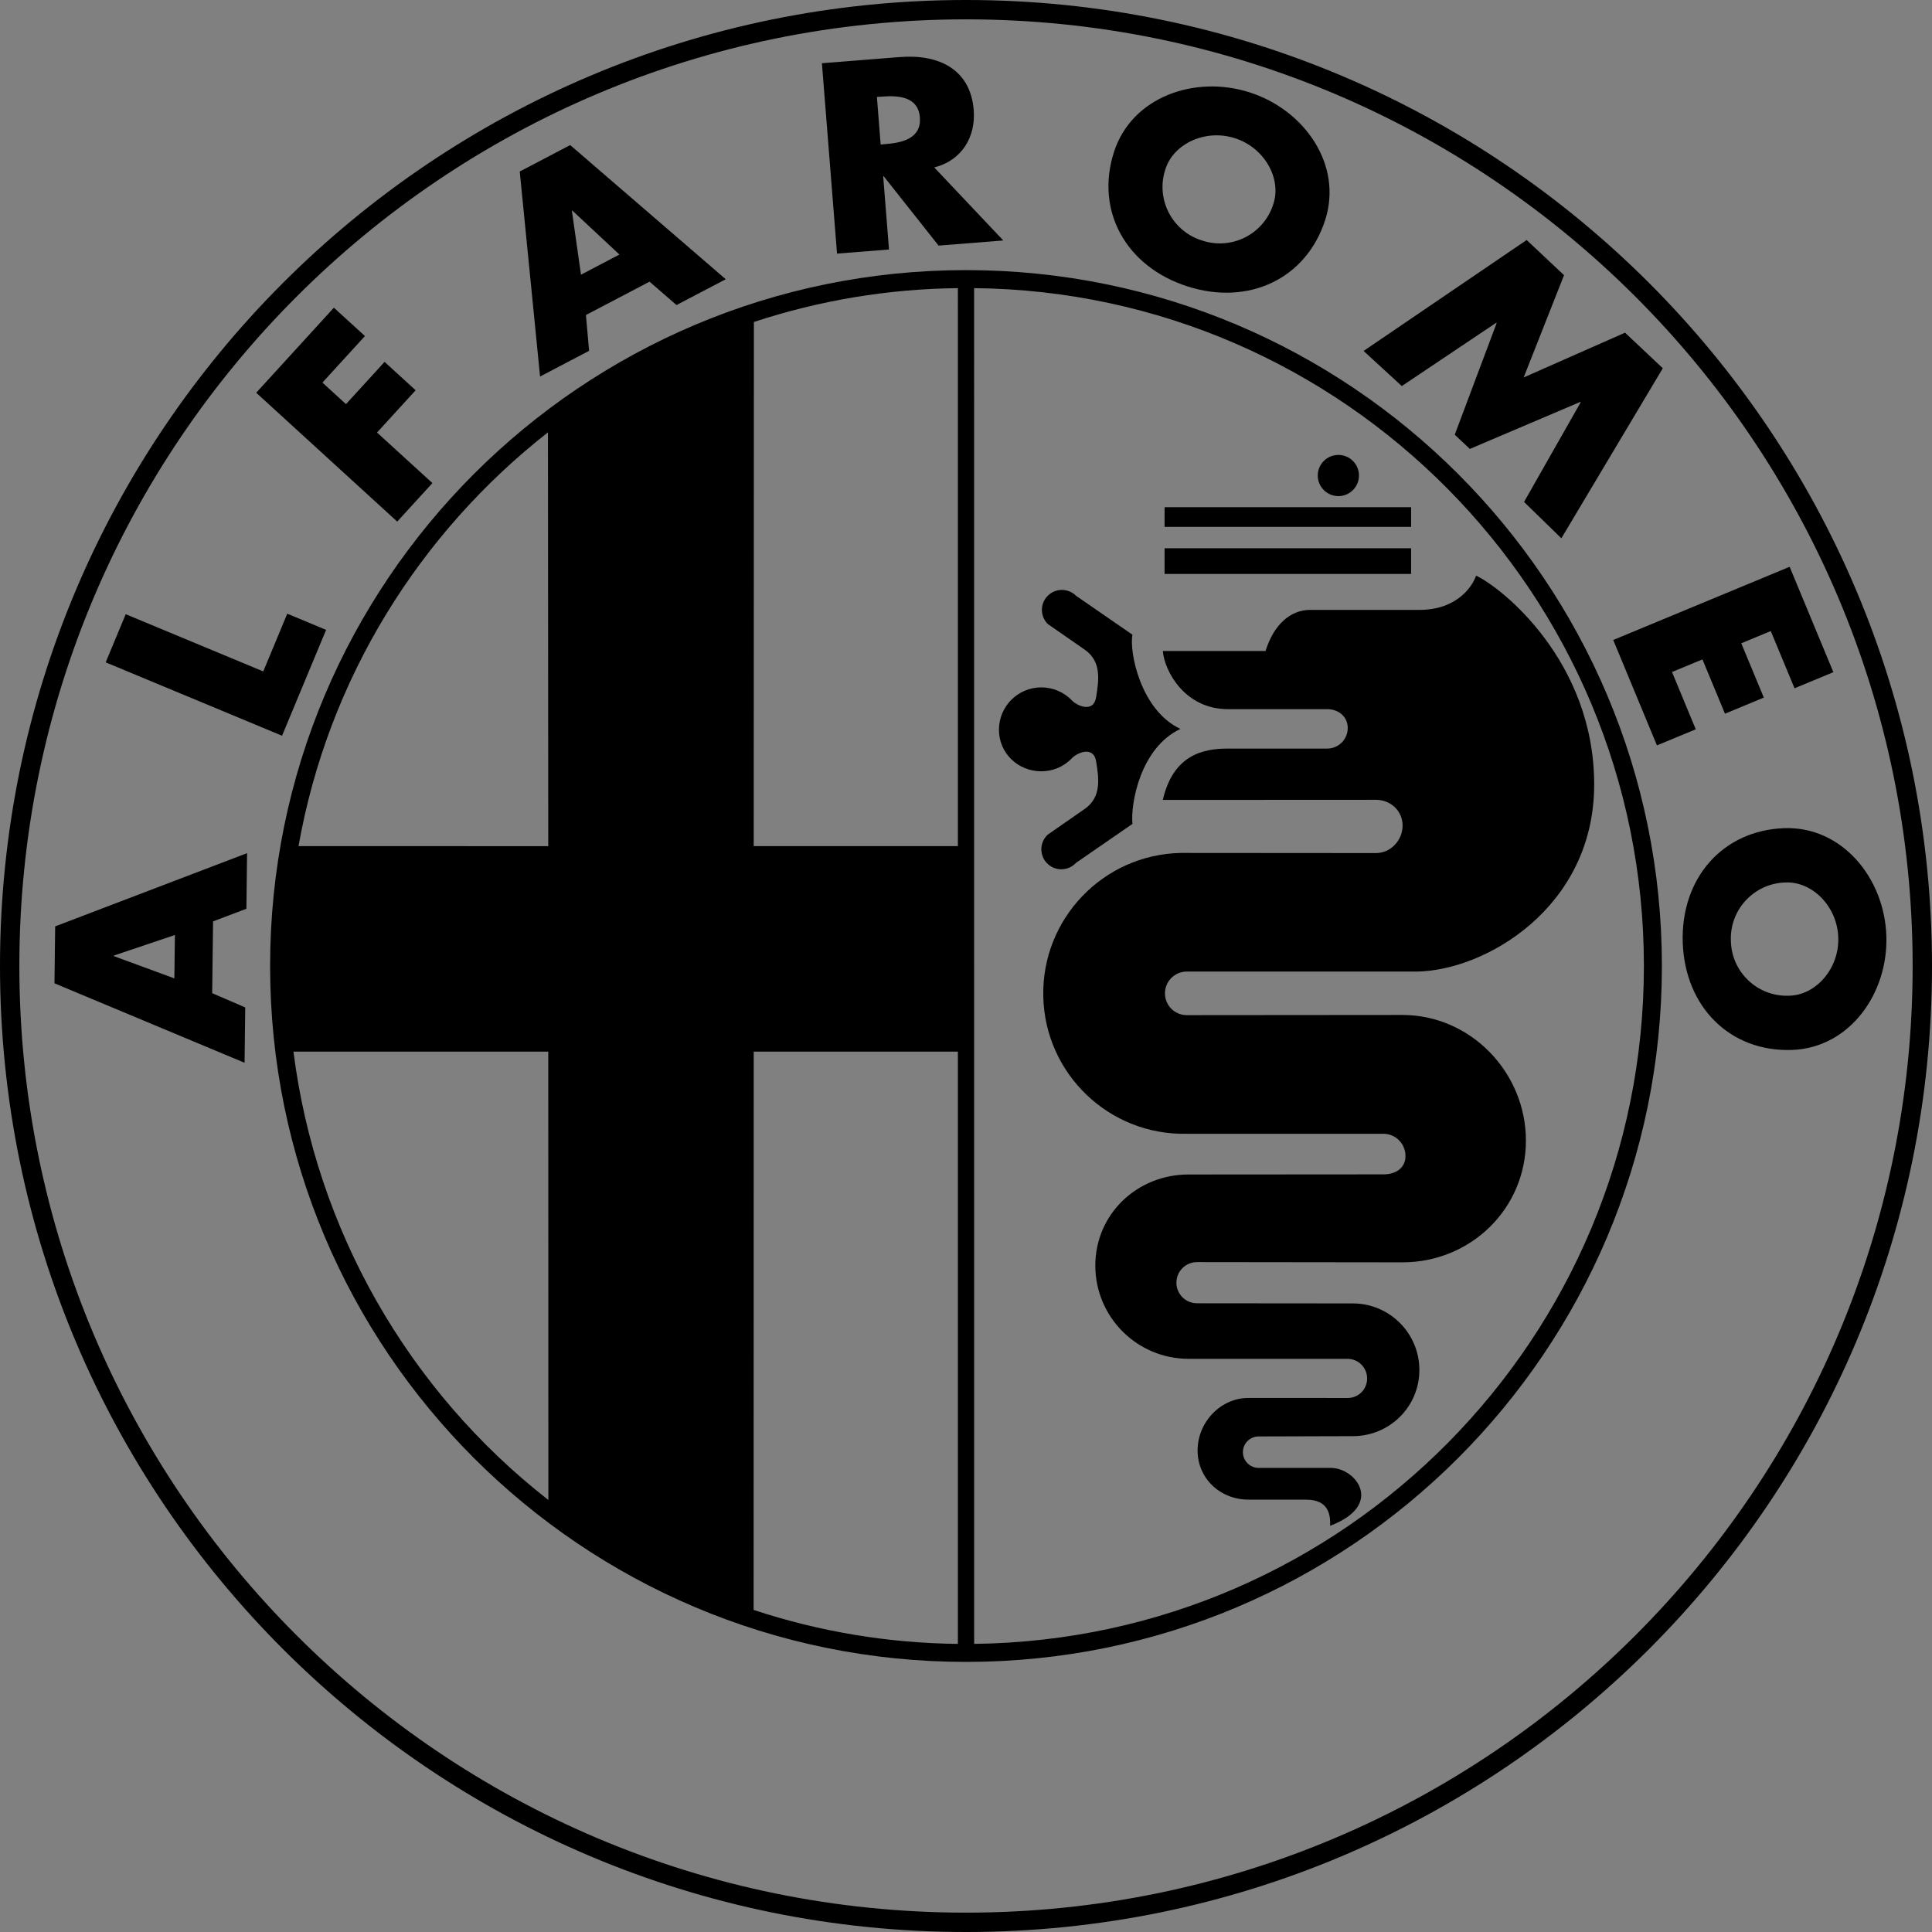
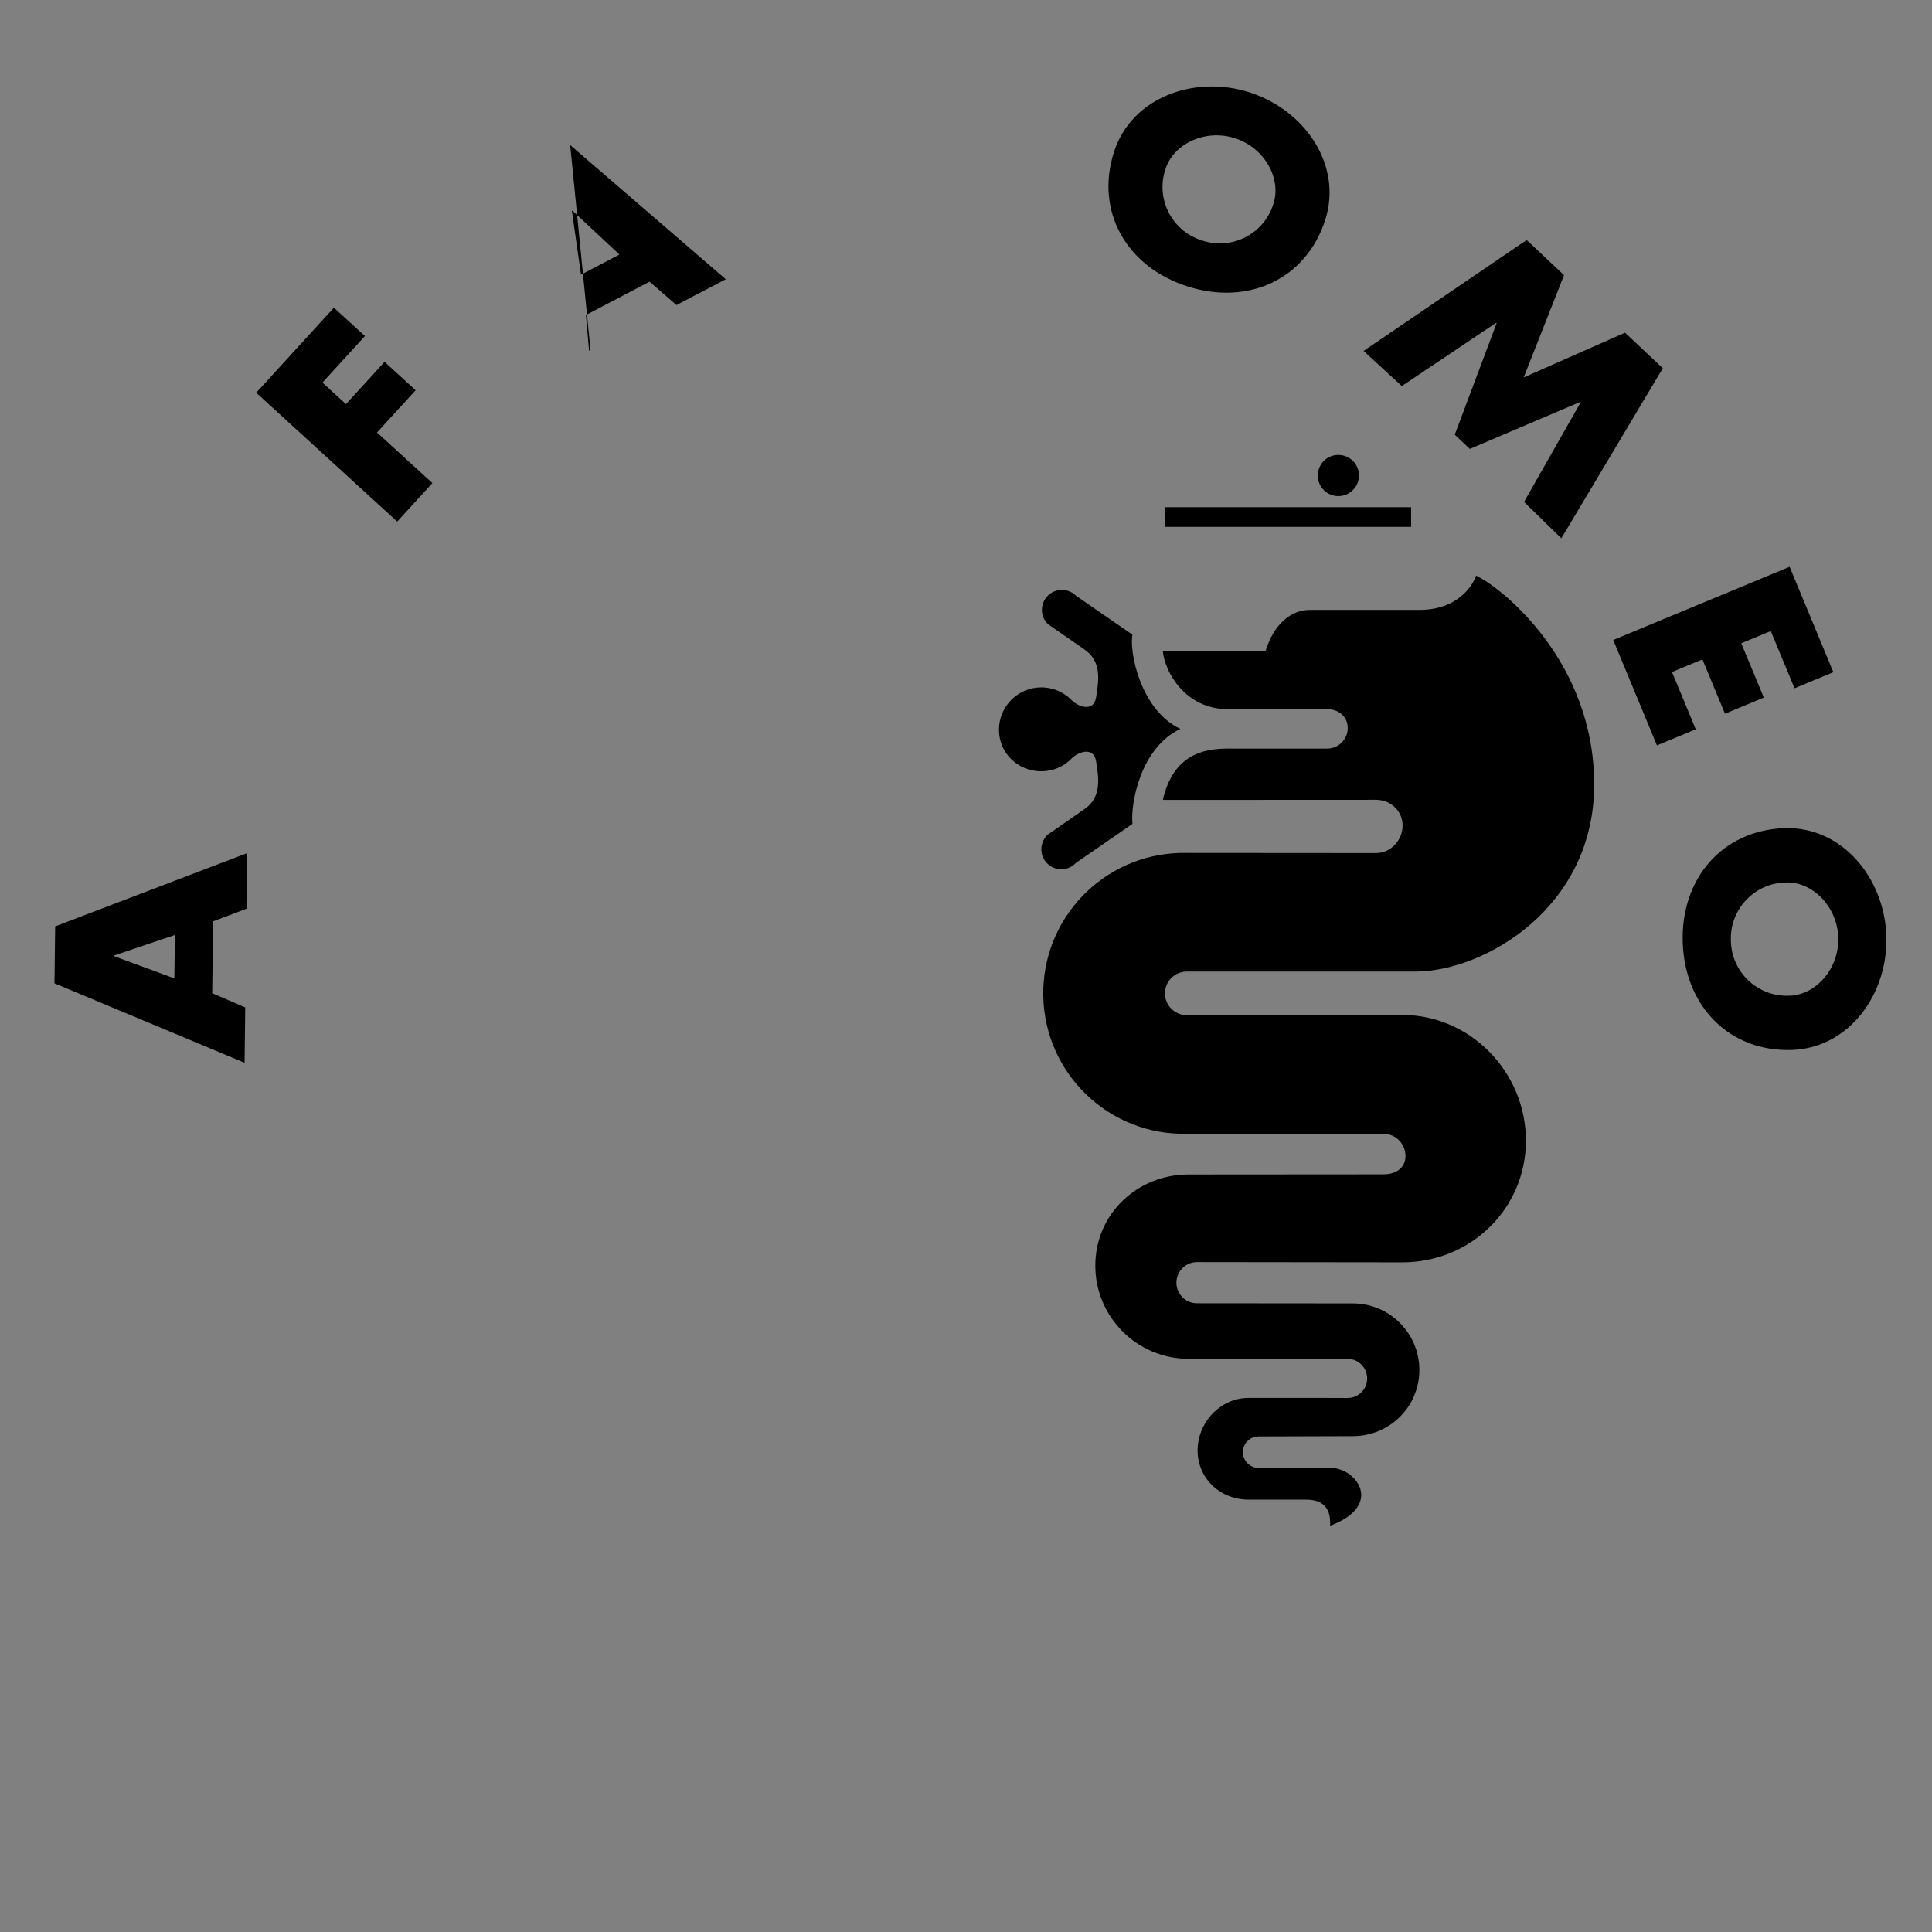
<svg xmlns="http://www.w3.org/2000/svg" version="1.1" id="Capa_1" x="0px" y="0px" width="2500px" height="2500px" viewBox="0 0 2500 2500" enable-background="new 0 0 2500 2500" xml:space="preserve">
  <rect x="0" y="0" width="2500" height="2500" fill="#808080" stroke="none" />
  <g>
-     <path d="M1250.022,0C559.671,0,0,559.671,0,1250.022C0,1940.373,559.671,2500,1250.022,2500   C1940.373,2500,2500,1940.373,2500,1249.978C2500,559.671,1940.373,0,1250.022,0z M1250.022,2474.961   c-676.55,0-1224.982-548.478-1224.982-1224.938c0-676.551,548.433-1224.983,1224.982-1224.983   c676.551,0,1224.939,548.433,1224.939,1224.983C2474.961,1926.528,1926.528,2474.961,1250.022,2474.961z" />
    <path d="M70.488,1272.409l245.985,102.809l0.854-71.61l-42.75-18.432l1.123-92.919l43.155-16.317l0.854-71.971L71.386,1198.73   L70.488,1272.409z M147.313,1236.491l79.028-26.612l-0.72,56.147l-78.309-28.815V1236.491z" />
-     <path d="M1250.022,349.514c-497.32,0-900.509,403.188-900.509,900.509c0,497.321,403.188,900.464,900.509,900.464   c497.276,0,900.465-403.143,900.465-900.464C2150.487,752.702,1747.298,349.514,1250.022,349.514z M709.052,559.446l0.404,535.486   l-323.171-0.09C424.676,878.077,542.724,689.901,709.052,559.446z M379.734,1360.833h-0.012v-0.09   C379.726,1360.773,379.73,1360.803,379.734,1360.833h329.723l0.135,580.17C527.385,1798.719,408.817,1590.174,379.734,1360.833z    M1239.503,2127.2c-89.847-0.956-179.008-15.786-264.327-43.964l0.136-722.448h264.191V2127.2z M1239.503,1094.888H975.311   l0.226-678.258c85.221-28.055,174.252-42.823,263.967-43.785V1094.888z M1260.541,2127.173v0.027h-1.663   C1259.434,2127.194,1259.987,2127.18,1260.541,2127.173l-0.045-1754.329c478.755,4.765,866.704,395.681,866.704,877.178   C2127.2,1730.963,1740.369,2121.479,1260.541,2127.173z" />
-     <polygon points="421.979,815.052 371.72,794.104 340.657,868.816 162.687,794.778 136.748,857.084 364.978,952.025  " />
    <polygon points="2144.058,964.522 2194.316,943.709 2163.568,869.581 2202.947,853.263 2232.121,923.525 2282.38,902.667    2253.205,832.404 2291.37,816.581 2322.118,890.619 2372.377,869.806 2315.781,733.417 2087.506,828.134  " />
    <polygon points="559.536,625.124 487.88,559.671 537.823,505.008 497.635,468.281 447.692,522.944 417.213,495.073    472.237,434.835 432.048,398.153 331.531,508.199 513.998,674.932  " />
    <path d="M2440.931,1210.778c-2.563-74.668-57.36-141.648-132.028-139.132c-79.973,2.787-134.231,64.958-131.444,148.212   c2.922,83.299,61.361,141.559,141.289,138.771C2393.46,1356.022,2443.538,1285.4,2440.931,1210.778z M2316.005,1288.413   c-0.744,0.039-1.488,0.067-2.232,0.084c-39.986,0.887-73.122-30.81-74.009-70.796c-0.031-0.688-0.053-1.375-0.064-2.063   c-0.679-40.04,31.23-73.05,71.271-73.729c34.075-1.214,66.352,30.748,67.745,71.026   C2380.109,1253.169,2350.08,1287.244,2316.005,1288.413z" />
    <polygon points="1936.148,417.618 1936.643,418.068 1882.428,562.503 1901.983,580.89 2044.935,520.067 2045.43,520.517    1972.111,649.488 2020.391,696.555 2151.655,476.507 2102.79,430.475 1971.616,488.42 2023.852,356.077 1975.482,310.584    1764.47,454.12 1813.919,499.568  " />
    <path d="M1536.286,370.507c79.343,25.534,154.011-9.665,178.511-85.861c22.881-71.116-26.523-142.188-97.64-165.069   s-152.752,5.934-175.679,77.096C1416.98,272.823,1456.989,344.928,1536.286,370.507z M1508.19,218.519   c10.475-32.457,51.473-52.011,89.862-39.649c38.346,12.362,60.238,52.146,49.809,84.603c-0.207,0.682-0.424,1.361-0.65,2.037   c-12.747,37.963-53.855,58.406-91.819,45.659c-0.68-0.21-1.356-0.43-2.03-0.66C1515.485,297.58,1495.262,256.395,1508.19,218.519   L1508.19,218.519z" />
-     <path d="M762.277,453.985l-4.091-46.347l82.31-43.156l34.884,30.254l63.744-33.4l-201.302-173.61l-65.272,34.209l26.298,265.271   L762.277,453.985z M740.609,272.508l60.912,56.866l-49.719,26.073l-11.777-82.625L740.609,272.508z" />
-     <path d="M1150.361,322.856l-7.508-94.717l0.675-0.045l70.981,89.727l83.748-6.653v0l-89.367-94.537   c36.232-9.081,53.81-40.099,51.112-74.083c-4.136-52.64-44.774-72.78-95.932-68.689l-100.516,7.957l19.555,246.345   L1150.361,322.856z M1141.235,125.016c21.938-1.753,46.977,0.18,49.09,26.972c2.112,26.837-22.297,32.726-44.234,34.435   l-6.519,0.54l-4.855-61.497L1141.235,125.016z" />
+     <path d="M762.277,453.985l-4.091-46.347l82.31-43.156l34.884,30.254l63.744-33.4l-201.302-173.61l26.298,265.271   L762.277,453.985z M740.609,272.508l60.912,56.866l-49.719,26.073l-11.777-82.625L740.609,272.508z" />
    <path fill="#FFFFFF" d="M379.722,1360.833h0.012c-0.003-0.03-0.008-0.06-0.012-0.09V1360.833z" />
    <path fill="#FFFFFF" d="M1260.541,2127.2v-0.027c-0.555,0.007-1.107,0.021-1.663,0.027H1260.541z" />
    <path d="M1695.197,789.204c-24.364,0-46.526,17.711-57.585,53.18h-132.928c2.248,26.522,28.815,75.252,84.153,75.252h128.477   c14.745,0,26.657,9.71,26.657,24.365c0,0.03,0,0.06,0,0.09c-0.024,14.697-11.959,26.592-26.657,26.567h-128.477   c-33.176-0.045-70.847,8.855-84.153,66.441l275.835-0.135c19.015,0,34.435,14.295,34.435,33.355   c0,19.016-15.42,35.559-34.435,35.559l-244.772-0.181c-2.694-0.06-5.391-0.06-8.086,0   c-100.351,2.233-179.892,85.395-177.658,185.745c2.232,100.352,85.394,179.893,185.744,177.659h254.707   c15.717,0.247,28.307,13.098,28.23,28.815c0,15.509-12.632,23.69-28.23,23.69l-252.504,0.18   c-66.621,0-120.61,51.292-120.61,117.868c0,66.619,53.992,120.631,120.61,120.655h206.021   c13.947,0.197,25.135,11.586,25.084,25.534c0,13.891-11.193,25.129-25.084,25.129l-128.432-0.045   c-36.412,0-65.857,31.692-65.857,67.97c0,36.367,29.445,63.609,65.857,63.609c0,0,45.402,0.09,74.623,0.045   c29.354,0,31.602,19.959,31.018,33.805c70.307-26.612,33.76-74.758,1.078-74.893h-93.593c-11.215-0.022-20.301-9.108-20.323-20.323   c-0.022-11.247,9.076-20.382,20.323-20.404l121.869-0.359c47.561,0,86.131-37.941,86.131-85.592   c0-47.605-38.57-86.176-86.131-86.176l-201.616-0.18c-14.711,0-26.636-11.926-26.636-26.636s11.925-26.635,26.636-26.635   l265.854,0.314c88.244,0,159.765-69.318,159.765-157.562c0-88.199-71.521-162.552-159.765-162.552l-279.116,0.225   c-15.566,0-28.186-12.619-28.186-28.187c0-15.566,12.619-28.186,28.186-28.186h296.828   c88.648-0.629,230.387-82.579,230.387-242.074s-119.576-254.752-152.797-270.261c-4.45,13.306-24.365,44.324-73.095,44.324   H1695.197z" />
    <rect x="1506.977" y="656.321" width="318.99" height="25.443" />
    <path d="M1731.834,641.981c14.723,0,26.657-11.936,26.657-26.657c0-14.723-11.935-26.658-26.657-26.658   s-26.657,11.936-26.657,26.657v0.001C1705.201,630.036,1717.122,641.956,1731.834,641.981z" />
-     <rect x="1506.977" y="709.456" width="318.99" height="33.221" />
    <path d="M1402.865,1047.282l-47.066,32.726c-0.516,0.476-1.011,0.973-1.485,1.488c-9.67,10.502-8.994,26.854,1.509,36.523   c10.502,9.669,26.854,8.993,36.523-1.509l73.05-50.394c-2.697-25.488,10.024-98.538,62.08-122.902   c-52.056-24.365-66.485-100.786-62.08-121.914l-73.05-50.393c-10.092-10.093-26.455-10.093-36.547,0   c-10.093,10.092-10.093,26.455,0,36.547l47.066,32.682c23.241,15.509,18.835,40.997,15.509,62.035   c-3.281,21.083-25.488,11.104-32.142,3.327c-10.279-10.264-24.21-16.029-38.735-16.033c-30.289-0.009-54.85,24.539-54.858,54.828   c0,30.298,24.545,53.764,54.844,53.764c15.149,0,28.86-6.158,38.75-16.093c6.698-7.777,28.86-17.712,32.142,3.326   C1421.699,1006.329,1426.106,1031.773,1402.865,1047.282z" />
  </g>
</svg>